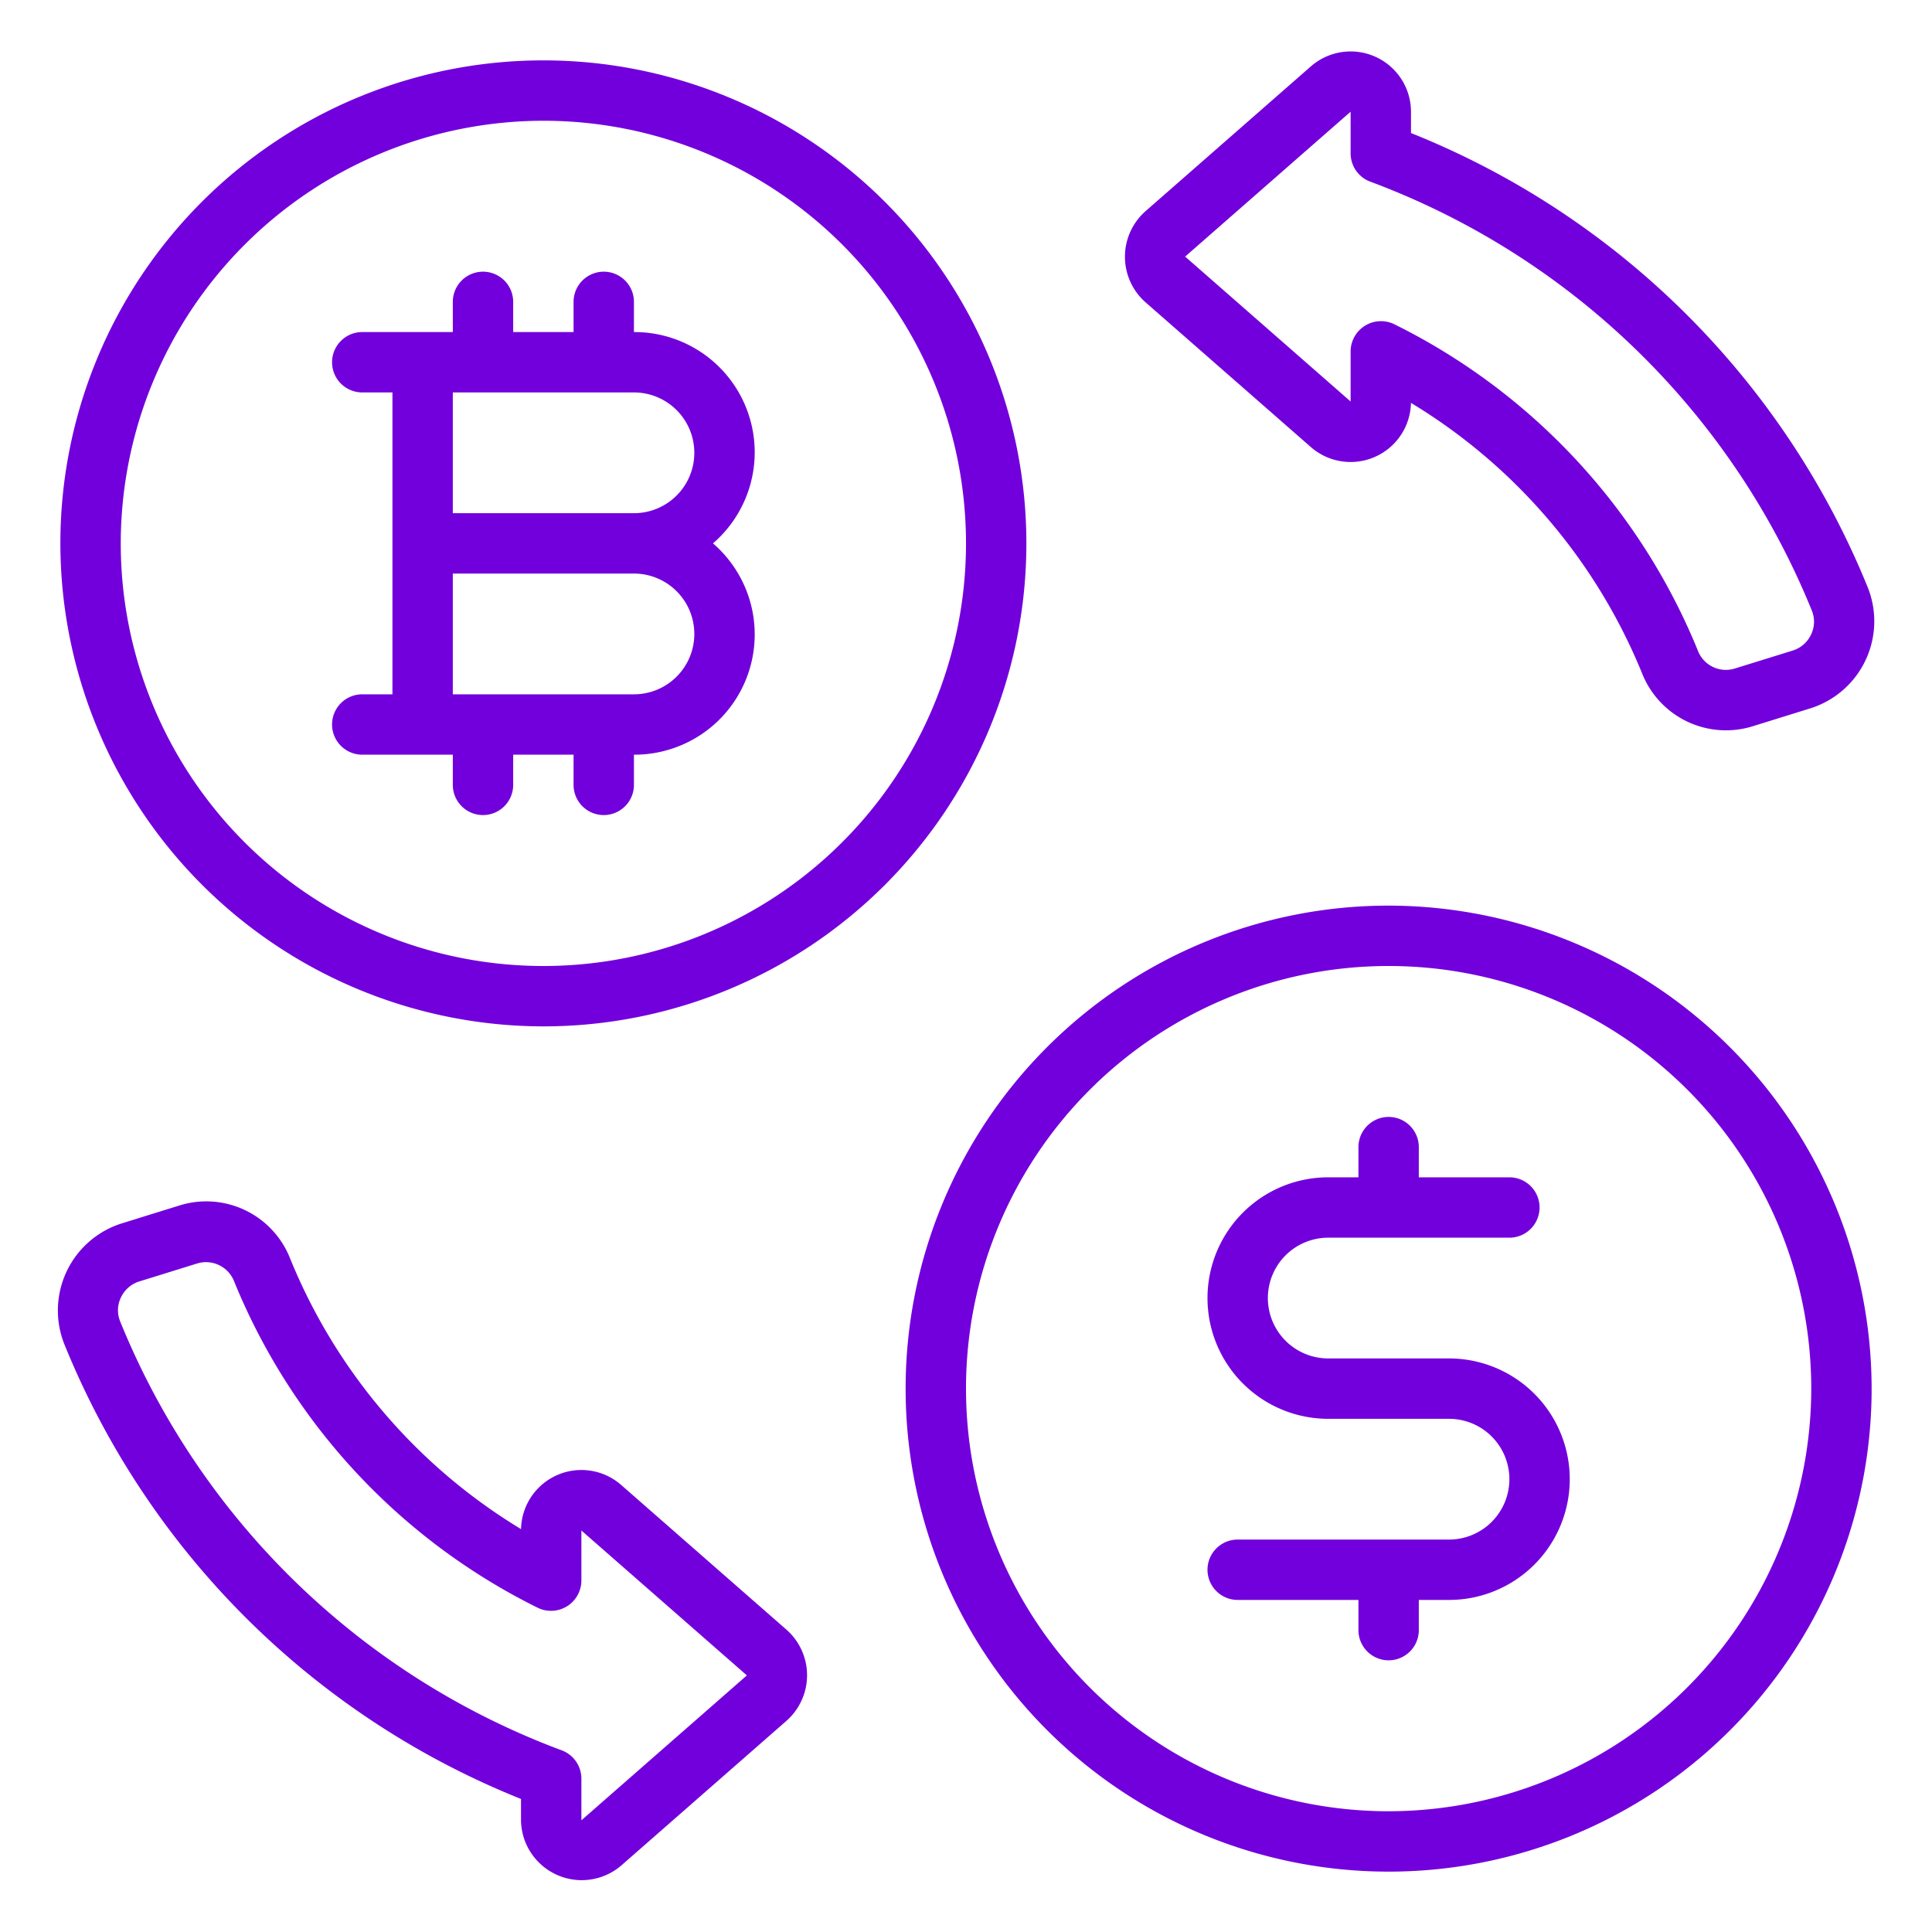
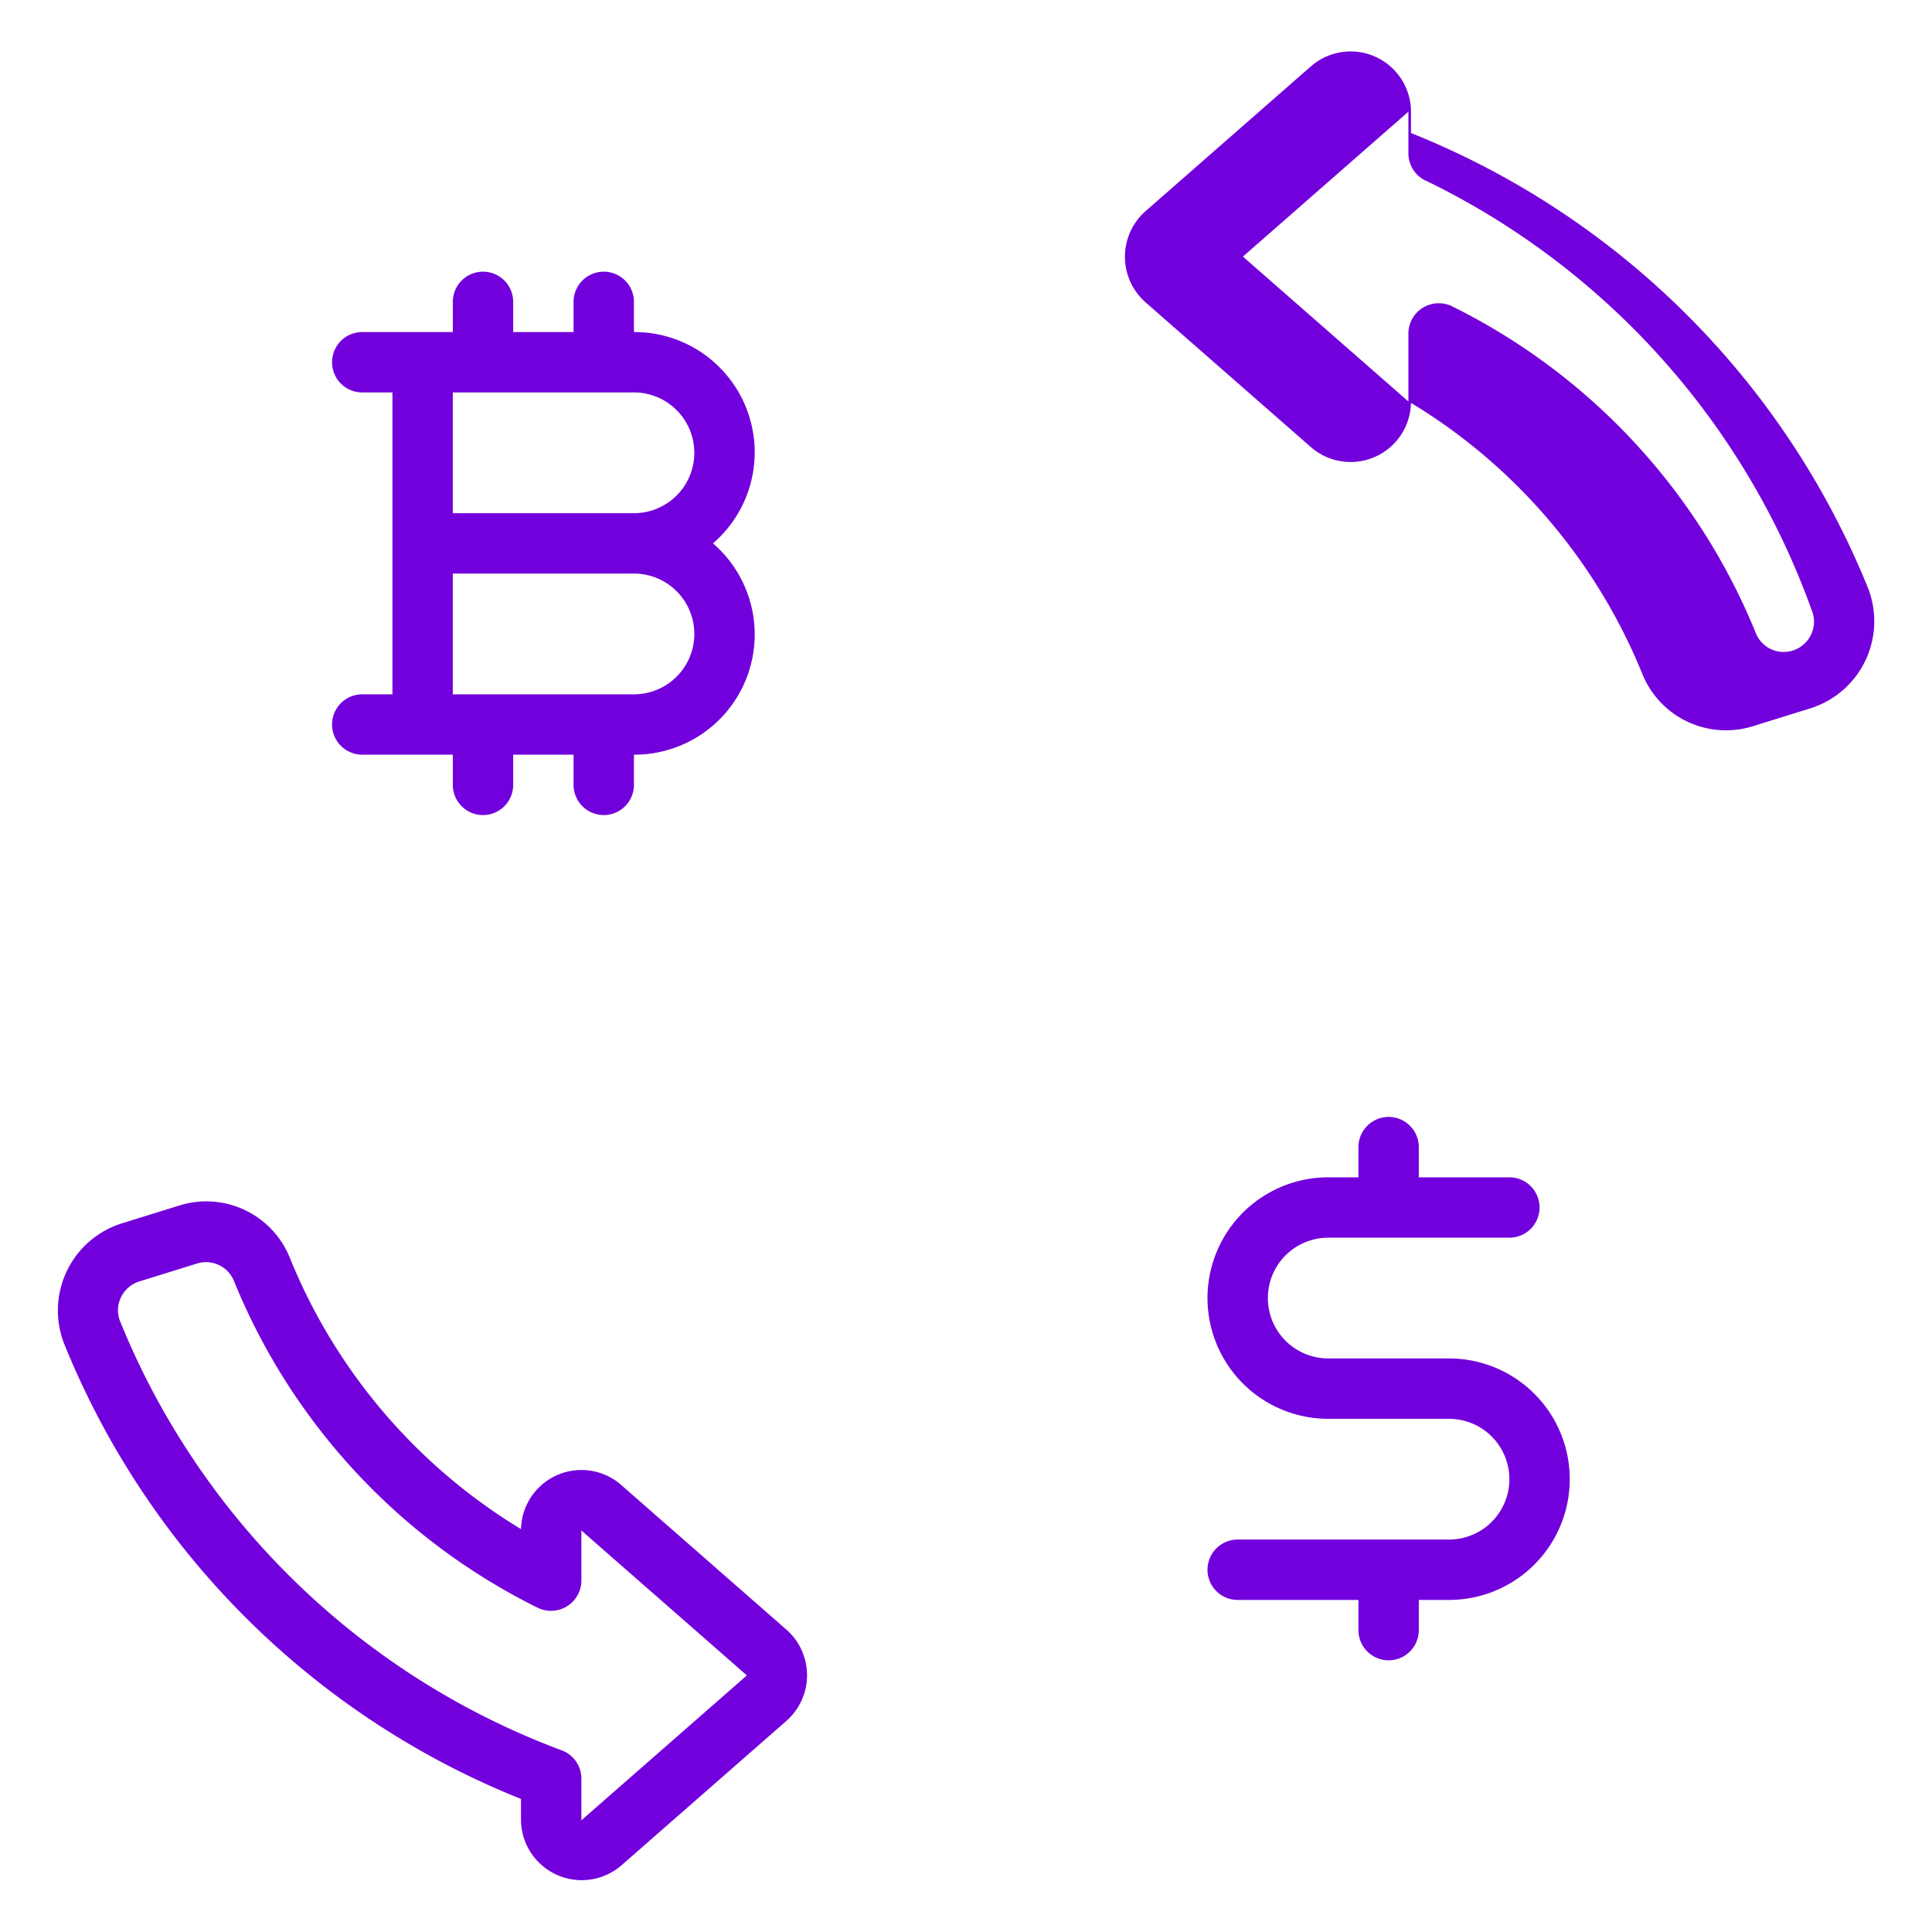
<svg xmlns="http://www.w3.org/2000/svg" version="1.1" width="512" height="512" x="0" y="0" viewBox="0 0 64 64" style="enable-background:new 0 0 512 512" xml:space="preserve" class="">
  <g>
    <g data-name="Outline">
-       <path d="M46 30a16 16 0 1 0 16 16 16.019 16.019 0 0 0-16-16zm0 30a14 14 0 1 1 14-14 14.015 14.015 0 0 1-14 14zM18 34A16 16 0 1 0 2 18a16.019 16.019 0 0 0 16 16zm0-30A14 14 0 1 1 4 18 14.015 14.015 0 0 1 18 4z" fill="#7200dc" opacity="1" data-original="#000000" class="" />
-       <path d="M12 23a1 1 0 0 0 0 2h3v1a1 1 0 0 0 2 0v-1h2v1a1 1 0 0 0 2 0v-1a3.983 3.983 0 0 0 2.618-7A3.983 3.983 0 0 0 21 11v-1a1 1 0 0 0-2 0v1h-2v-1a1 1 0 0 0-2 0v1h-3a1 1 0 0 0 0 2h1v10zm3-10h6a2 2 0 0 1 0 4h-6zm0 6h6a2 2 0 0 1 0 4h-6zM48 45h-4a2 2 0 0 1 0-4h6a1 1 0 0 0 0-2h-3v-1a1 1 0 0 0-2 0v1h-1a4 4 0 0 0 0 8h4a2 2 0 0 1 0 4h-7a1 1 0 0 0 0 2h4v1a1 1 0 0 0 2 0v-1h1a4 4 0 0 0 0-8zM46.741 4.407V3.7a2 2 0 0 0-3.318-1.5L37.942 7a2.012 2.012 0 0 0 0 3.01l5.482 4.8a2 2 0 0 0 3.316-1.464 18.729 18.729 0 0 1 7.66 8.969 2.989 2.989 0 0 0 3.662 1.743l1.914-.595a3.024 3.024 0 0 0 1.907-3.977A27.248 27.248 0 0 0 46.741 4.407zM59.994 21.02a1 1 0 0 1-.616.533l-1.914.594a.993.993 0 0 1-1.217-.587 20.828 20.828 0 0 0-10.055-10.817 1.006 1.006 0 0 0-1.451.892V13.3l-5.482-4.8 5.482-4.8v1.38a1 1 0 0 0 .639.933A25.325 25.325 0 0 1 60.021 20.23a.976.976 0 0 1-.027.79zM17.259 59.593v.7a2.011 2.011 0 0 0 3.318 1.507l5.481-4.8a2.012 2.012 0 0 0 0-3.01l-5.482-4.8a2 2 0 0 0-3.316 1.464 18.729 18.729 0 0 1-7.655-8.978 2.984 2.984 0 0 0-3.662-1.743l-1.914.595a3.024 3.024 0 0 0-1.907 3.977 27.248 27.248 0 0 0 15.137 15.088zM4.006 42.98a1 1 0 0 1 .616-.533l1.914-.594a1 1 0 0 1 1.217.587 20.828 20.828 0 0 0 10.055 10.817 1.006 1.006 0 0 0 1.451-.892V50.7l5.482 4.8-5.482 4.8v-1.38a1 1 0 0 0-.639-.933A25.325 25.325 0 0 1 3.979 43.77a.976.976 0 0 1 .027-.79z" fill="#7200dc" opacity="1" data-original="#000000" class="" />
+       <path d="M12 23a1 1 0 0 0 0 2h3v1a1 1 0 0 0 2 0v-1h2v1a1 1 0 0 0 2 0v-1a3.983 3.983 0 0 0 2.618-7A3.983 3.983 0 0 0 21 11v-1a1 1 0 0 0-2 0v1h-2v-1a1 1 0 0 0-2 0v1h-3a1 1 0 0 0 0 2h1v10zm3-10h6a2 2 0 0 1 0 4h-6zm0 6h6a2 2 0 0 1 0 4h-6zM48 45h-4a2 2 0 0 1 0-4h6a1 1 0 0 0 0-2h-3v-1a1 1 0 0 0-2 0v1h-1a4 4 0 0 0 0 8h4a2 2 0 0 1 0 4h-7a1 1 0 0 0 0 2h4v1a1 1 0 0 0 2 0v-1h1a4 4 0 0 0 0-8zM46.741 4.407V3.7a2 2 0 0 0-3.318-1.5L37.942 7a2.012 2.012 0 0 0 0 3.01l5.482 4.8a2 2 0 0 0 3.316-1.464 18.729 18.729 0 0 1 7.66 8.969 2.989 2.989 0 0 0 3.662 1.743l1.914-.595a3.024 3.024 0 0 0 1.907-3.977A27.248 27.248 0 0 0 46.741 4.407zM59.994 21.02a1 1 0 0 1-.616.533a.993.993 0 0 1-1.217-.587 20.828 20.828 0 0 0-10.055-10.817 1.006 1.006 0 0 0-1.451.892V13.3l-5.482-4.8 5.482-4.8v1.38a1 1 0 0 0 .639.933A25.325 25.325 0 0 1 60.021 20.23a.976.976 0 0 1-.027.79zM17.259 59.593v.7a2.011 2.011 0 0 0 3.318 1.507l5.481-4.8a2.012 2.012 0 0 0 0-3.01l-5.482-4.8a2 2 0 0 0-3.316 1.464 18.729 18.729 0 0 1-7.655-8.978 2.984 2.984 0 0 0-3.662-1.743l-1.914.595a3.024 3.024 0 0 0-1.907 3.977 27.248 27.248 0 0 0 15.137 15.088zM4.006 42.98a1 1 0 0 1 .616-.533l1.914-.594a1 1 0 0 1 1.217.587 20.828 20.828 0 0 0 10.055 10.817 1.006 1.006 0 0 0 1.451-.892V50.7l5.482 4.8-5.482 4.8v-1.38a1 1 0 0 0-.639-.933A25.325 25.325 0 0 1 3.979 43.77a.976.976 0 0 1 .027-.79z" fill="#7200dc" opacity="1" data-original="#000000" class="" />
    </g>
  </g>
</svg>